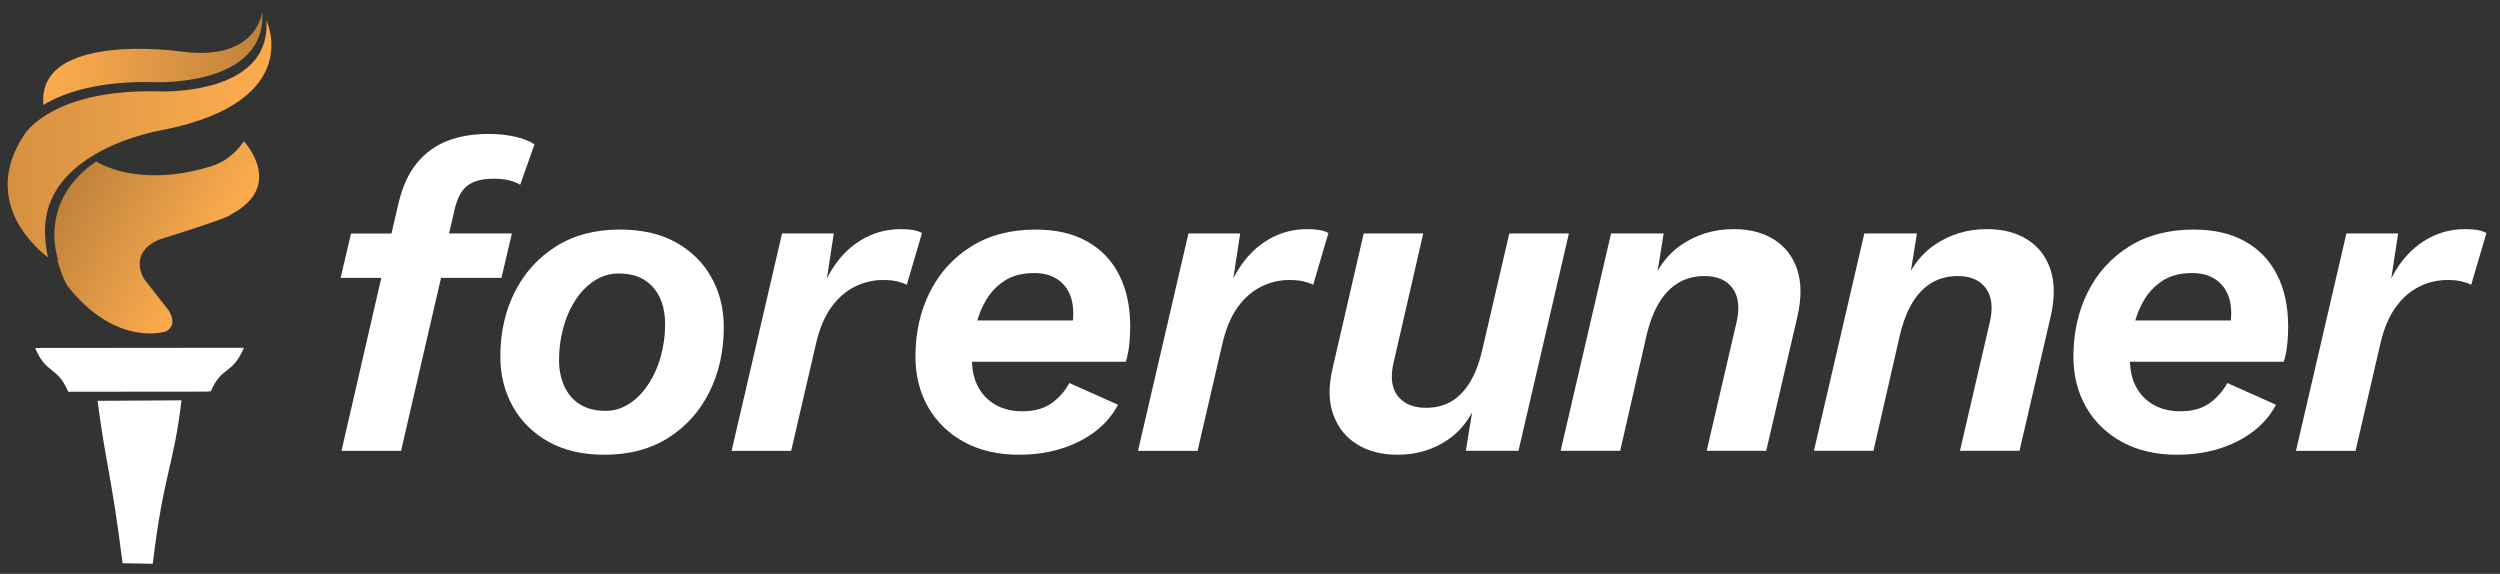
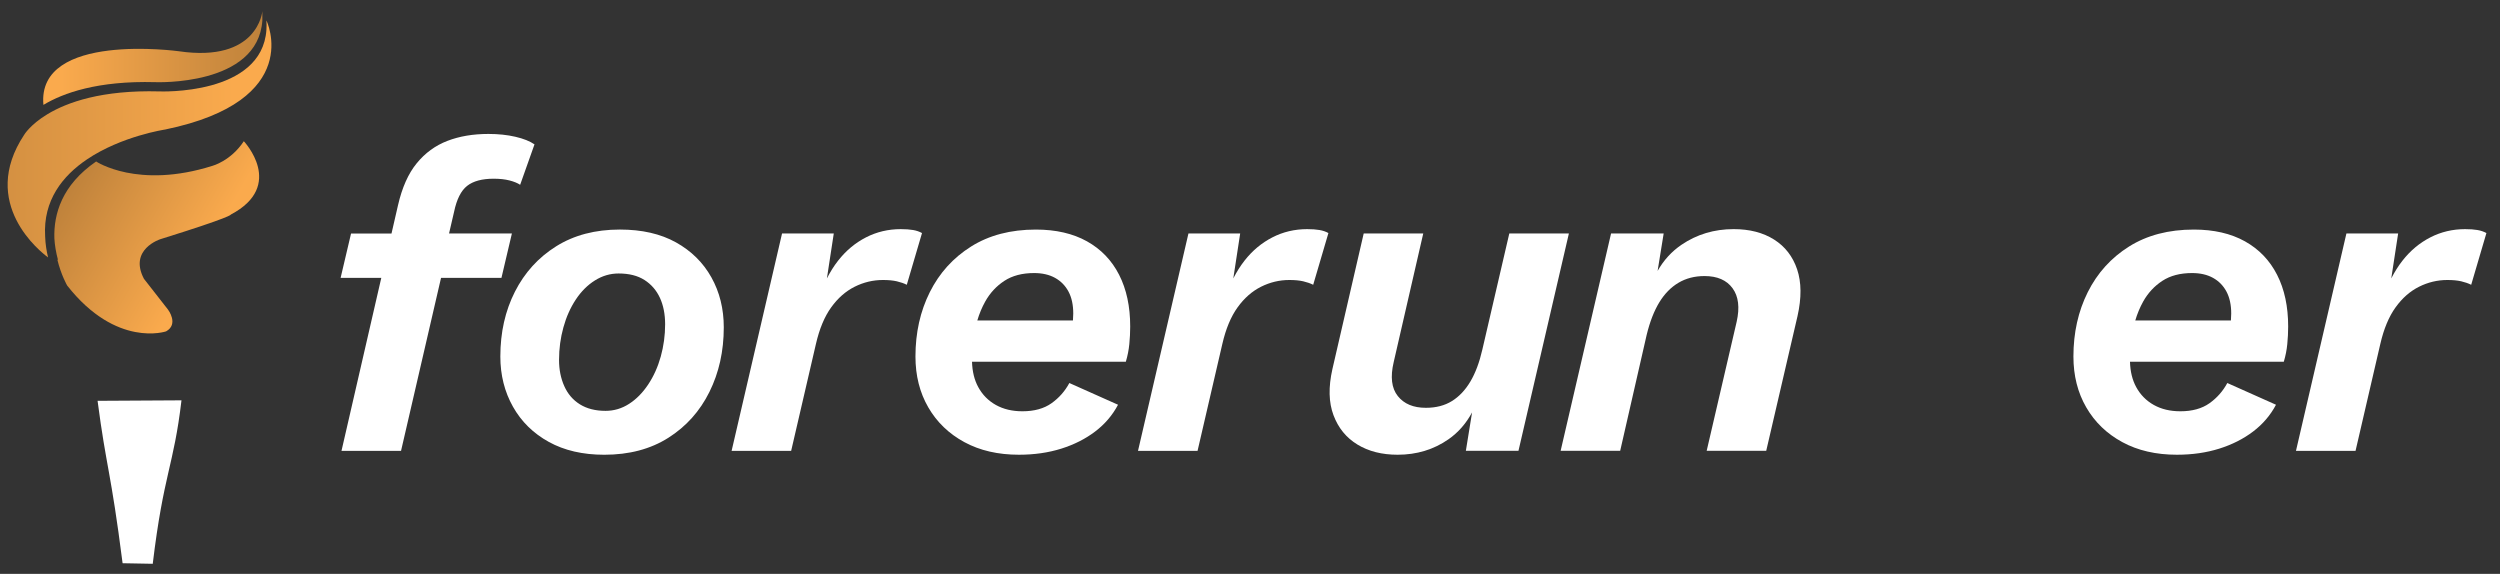
<svg xmlns="http://www.w3.org/2000/svg" version="1.1" id="Layer_1" x="0px" y="0px" viewBox="0 0 1516 348" style="enable-background:new 0 0 1516 348;" xml:space="preserve">
  <rect x="0" y="0" width="1516" height="348" fill="#333333" stroke="none" />
  <style type="text/css">
	.st0{fill:none;}
	.st1{fill:#FFFFFF;}
	.st2{fill:url(#SVGID_1_);}
	.st3{fill:url(#SVGID_00000130619962590902600800000017719387565892866187_);}
	.st4{fill:url(#SVGID_00000045594853333660467490000008584350680229360575_);}
</style>
  <path class="st0" d="M170.3,176.79c0.73,1.14,1.35,2.27,1.88,3.39L170.3,176.79z" />
  <path class="st1" d="M283.26,112.72c3.69-2.9,9.05-4.35,16.08-4.35c3.69,0,6.89,0.35,9.62,1.05c2.72,0.7,4.88,1.58,6.46,2.64  l8.7-24.52c-2.81-1.93-6.68-3.47-11.6-4.61c-4.92-1.14-10.37-1.71-16.34-1.71c-9.32,0-17.62,1.41-24.91,4.22  c-7.29,2.81-13.49,7.34-18.58,13.58c-5.1,6.24-8.88,14.72-11.34,25.44l-3.94,17.13h-24.53l-6.33,26.89h24.67l-24.14,104.92h36.11  l24.26-104.92h36.63l6.33-26.89H272.3l3.06-13.18C276.94,120.85,279.57,115.62,283.26,112.72z" />
  <path class="st1" d="M366.42,275.76c-13.01,0-24.21-2.59-33.61-7.78c-9.4-5.18-16.65-12.3-21.75-21.35  c-5.1-9.05-7.65-19.2-7.65-30.45c0-14.59,2.94-27.68,8.83-39.28c5.89-11.6,14.23-20.78,25.04-27.55  c10.81-6.76,23.68-10.15,38.62-10.15c13.35,0,24.69,2.59,34.01,7.78c9.31,5.19,16.48,12.26,21.48,21.22  c5.01,8.96,7.51,19.07,7.51,30.32c0,14.41-2.9,27.46-8.7,39.15c-5.8,11.69-14.1,20.96-24.91,27.81  C394.49,272.33,381.53,275.76,366.42,275.76z M367.21,249.14c5.1,0,9.84-1.4,14.23-4.22c4.39-2.81,8.26-6.72,11.6-11.73  c3.34-5.01,5.89-10.68,7.65-17c1.75-6.33,2.64-12.83,2.64-19.51c0-6.15-1.05-11.51-3.16-16.08c-2.11-4.57-5.23-8.17-9.36-10.81  c-4.13-2.64-9.36-3.95-15.69-3.95c-5.1,0-9.89,1.41-14.37,4.22c-4.48,2.81-8.35,6.68-11.6,11.6c-3.25,4.92-5.76,10.54-7.51,16.87  c-1.76,6.33-2.64,12.92-2.64,19.77c0,5.8,1.05,11.07,3.16,15.82c2.11,4.75,5.27,8.44,9.49,11.07  C355.88,247.82,361.06,249.14,367.21,249.14z" />
  <path class="st1" d="M553.7,139.48c-2.02-0.35-4.53-0.53-7.51-0.53c-7.56,0-14.59,1.67-21.09,5.01c-6.5,3.34-12.13,8.04-16.87,14.1  c-2.56,3.27-4.81,6.88-6.8,10.78l4.17-27.25h-31.37l-30.58,131.8h36.11l15.03-64.85c2.11-9.14,5.18-16.52,9.23-22.14  c4.04-5.62,8.79-9.79,14.23-12.52c5.45-2.72,11.16-4.09,17.13-4.09c3.34,0,6.15,0.26,8.44,0.79c2.28,0.53,4.3,1.23,6.06,2.11  l9.23-31.37C557.52,140.44,555.72,139.83,553.7,139.48z" />
  <path class="st1" d="M678.63,166.63c-4.48-8.79-10.99-15.55-19.51-20.3c-8.53-4.74-18.85-7.12-30.97-7.12  c-15.29,0-28.38,3.43-39.28,10.28c-10.9,6.85-19.24,16.08-25.04,27.68c-5.8,11.6-8.7,24.61-8.7,39.01c0,11.6,2.59,21.88,7.78,30.84  c5.18,8.96,12.48,15.99,21.88,21.09c9.4,5.1,20.43,7.64,33.08,7.64c9.31,0,17.88-1.23,25.7-3.69c7.82-2.46,14.67-5.93,20.56-10.41  c5.89-4.48,10.5-9.89,13.84-16.21l-29.52-13.18c-2.64,4.92-6.24,9.01-10.81,12.26c-4.57,3.25-10.46,4.88-17.66,4.88  c-6.15,0-11.51-1.27-16.08-3.82c-4.57-2.55-8.13-6.15-10.68-10.81c-2.37-4.33-3.63-9.48-3.79-15.42h93.28  c1.05-3.51,1.75-7.07,2.11-10.68c0.35-3.6,0.53-7.16,0.53-10.68C685.36,185.87,683.12,175.42,678.63,166.63z M609.04,170.32  c4.83-3.16,10.85-4.74,18.06-4.74c4.92,0,9.14,0.97,12.65,2.9c3.51,1.94,6.24,4.7,8.17,8.3c1.93,3.6,2.9,8.04,2.9,13.31  c0,1.38-0.07,2.79-0.18,4.22h-57.99c1.21-4.05,2.79-7.88,4.79-11.47C600.34,177.66,604.21,173.48,609.04,170.32z" />
  <path class="st1" d="M800.14,139.48c-2.02-0.35-4.53-0.53-7.51-0.53c-7.56,0-14.59,1.67-21.09,5.01c-6.5,3.34-12.13,8.04-16.87,14.1  c-2.56,3.27-4.81,6.88-6.8,10.78l4.17-27.25h-31.37l-30.58,131.8h36.11l15.03-64.85c2.11-9.14,5.18-16.52,9.23-22.14  c4.04-5.62,8.79-9.79,14.23-12.52c5.45-2.72,11.16-4.09,17.13-4.09c3.34,0,6.15,0.26,8.44,0.79c2.28,0.53,4.3,1.23,6.06,2.11  l9.23-31.37C803.97,140.44,802.16,139.83,800.14,139.48z" />
  <path class="st1" d="M915.24,141.58l-16.34,70.38c-1.76,7.73-4.18,14.19-7.25,19.38c-3.08,5.19-6.81,9.14-11.2,11.86  c-4.39,2.73-9.67,4.09-15.82,4.09c-7.56,0-13.23-2.37-17-7.12c-3.78-4.74-4.61-11.6-2.5-20.56l17.93-78.03h-36.11l-18.98,82.25  c-2.46,10.9-2.24,20.21,0.66,27.94c2.9,7.74,7.73,13.67,14.5,17.79c6.76,4.13,14.89,6.19,24.38,6.19c11.6,0,21.88-3.12,30.84-9.36  c5.94-4.13,10.69-9.59,14.32-16.31l-3.77,23.29h31.9l30.58-131.8H915.24z" />
  <path class="st1" d="M1089.78,163.33c-2.64-7.82-7.29-13.84-13.97-18.06c-6.68-4.22-14.85-6.33-24.52-6.33  c-11.78,0-22.32,3.16-31.63,9.49c-6,4.08-10.82,9.38-14.49,15.86l3.68-22.72h-31.9l-30.58,131.8h36.11l16.08-70.38  c1.93-7.91,4.48-14.45,7.64-19.64c3.16-5.18,7.03-9.14,11.6-11.86c4.57-2.72,9.84-4.09,15.82-4.09c7.73,0,13.4,2.46,17,7.38  c3.6,4.92,4.44,11.69,2.5,20.3l-18.19,78.29h36.11l18.98-81.72C1092.5,180.6,1092.41,171.15,1089.78,163.33z" />
-   <path class="st1" d="M1243.36,163.33c-2.64-7.82-7.29-13.84-13.97-18.06c-6.68-4.22-14.85-6.33-24.52-6.33  c-11.78,0-22.32,3.16-31.63,9.49c-6,4.08-10.82,9.38-14.49,15.86l3.68-22.72h-31.9l-30.58,131.8h36.11l16.08-70.38  c1.93-7.91,4.48-14.45,7.64-19.64c3.16-5.18,7.03-9.14,11.6-11.86c4.57-2.72,9.84-4.09,15.82-4.09c7.73,0,13.4,2.46,17,7.38  c3.6,4.92,4.44,11.69,2.5,20.3l-18.19,78.29h36.11l18.98-81.72C1246.09,180.6,1246,171.15,1243.36,163.33z" />
  <path class="st1" d="M1380.82,166.63c-4.48-8.79-10.99-15.55-19.51-20.3c-8.53-4.74-18.85-7.12-30.97-7.12  c-15.29,0-28.38,3.43-39.28,10.28c-10.9,6.85-19.24,16.08-25.04,27.68s-8.7,24.61-8.7,39.01c0,11.6,2.59,21.88,7.78,30.84  c5.18,8.96,12.48,15.99,21.88,21.09c9.4,5.1,20.43,7.64,33.08,7.64c9.31,0,17.88-1.23,25.7-3.69c7.82-2.46,14.67-5.93,20.56-10.41  c5.89-4.48,10.5-9.89,13.84-16.21l-29.52-13.18c-2.64,4.92-6.24,9.01-10.81,12.26c-4.57,3.25-10.46,4.88-17.66,4.88  c-6.15,0-11.51-1.27-16.08-3.82c-4.57-2.55-8.13-6.15-10.68-10.81c-2.37-4.33-3.63-9.48-3.79-15.42h93.28  c1.05-3.51,1.76-7.07,2.11-10.68c0.35-3.6,0.53-7.16,0.53-10.68C1387.55,185.87,1385.31,175.42,1380.82,166.63z M1311.23,170.32  c4.83-3.16,10.85-4.74,18.06-4.74c4.92,0,9.14,0.97,12.65,2.9c3.51,1.94,6.24,4.7,8.17,8.3c1.93,3.6,2.9,8.04,2.9,13.31  c0,1.38-0.07,2.79-0.18,4.22h-57.99c1.21-4.05,2.79-7.88,4.79-11.47C1302.53,177.66,1306.4,173.48,1311.23,170.32z" />
  <path class="st1" d="M1502.33,139.48c-2.02-0.35-4.53-0.53-7.51-0.53c-7.56,0-14.59,1.67-21.09,5.01  c-6.5,3.34-12.13,8.04-16.87,14.1c-2.55,3.26-4.81,6.88-6.8,10.78l4.17-27.25h-31.37l-30.58,131.8h36.12l15.03-64.85  c2.11-9.14,5.18-16.52,9.23-22.14c4.04-5.62,8.78-9.79,14.24-12.52c5.44-2.72,11.16-4.09,17.13-4.09c3.34,0,6.15,0.26,8.44,0.79  c2.28,0.53,4.3,1.23,6.06,2.11l9.23-31.37C1506.15,140.44,1504.35,139.83,1502.33,139.48z" />
  <path class="st1" d="M74.34,341.54c-7.22-56.59-9.84-57.71-15.17-98.48l50.88-0.3c-4.73,40.17-10.79,43.98-17.43,99.12" />
-   <path class="st1" d="M147.91,210.89c-6.94,16.47-13.59,11.06-20.02,26.32c-0.71,0.12-1.41,0.21-2.1,0.27l-84.42,0.08  c-6.69-15.74-13.22-10.3-20.06-26.55C64,210.98,105.51,210.93,147.91,210.89z" />
  <linearGradient id="SVGID_1_" gradientUnits="userSpaceOnUse" x1="26.186" y1="35.205" x2="159.096" y2="35.205">
    <stop offset="0.083" style="stop-color:#FAAA4D" />
    <stop offset="1" style="stop-color:#BF823B" />
  </linearGradient>
  <path class="st2" d="M94.12,49.82c0,0,62.29,2.67,64.97-37.38V6.79c0,0-2.63,31.32-50.63,24.29c0,0-86.3-11.96-82.13,32.53  C38.32,56.38,59.27,48.88,94.12,49.82z" />
  <linearGradient id="SVGID_00000177444205683460055300000005166848055137692810_" gradientUnits="userSpaceOnUse" x1="132.519" y1="155.338" x2="46.392" y2="105.613">
    <stop offset="0.083" style="stop-color:#FAAA4D" />
    <stop offset="1" style="stop-color:#BF823B" />
  </linearGradient>
  <path style="fill:url(#SVGID_00000177444205683460055300000005166848055137692810_);" d="M32.97,144.51  c0.24,4.12,0.94,8.49,2.2,13.13c0,0-0.15-0.1-0.42-0.3c2.3,9.49,5.98,15.81,5.98,15.81c29.85,38.05,59.97,27.8,59.97,27.8  c7.88-4.39,1.2-13.17,1.2-13.17l-14.63-18.73c-9.37-17.85,9.95-24,9.95-24c44.19-13.76,42.73-14.93,42.73-14.93  c33.36-17.56,7.9-44.49,7.9-44.49c-7.9,12-19.02,14.93-19.02,14.93c-45.35,14.34-70.53-2.64-70.54-2.64  c-0.01,0.01-0.03,0.02-0.04,0.03C37.49,112.22,32.5,129.89,32.97,144.51z" />
  <linearGradient id="SVGID_00000107547087636183233430000009029040896412160385_" gradientUnits="userSpaceOnUse" x1="161.599" y1="84.253" x2="-73.691" y2="84.253">
    <stop offset="0.083" style="stop-color:#FAAA4D" />
    <stop offset="1" style="stop-color:#BF823B" />
  </linearGradient>
  <path style="fill:url(#SVGID_00000107547087636183233430000009029040896412160385_);" d="M161.56,12.41c0.13,1.97,0.12,3.84,0,5.64  c-2.68,40.06-64.97,37.38-64.97,37.38C61.74,54.49,40.78,62,28.8,69.23C18.23,75.6,14.64,81.77,14.64,81.77  c-27.59,41.66,10.1,71.1,14.51,74.33c-0.93-3.83-1.63-8.17-1.78-12.82c-1.3-21.87,10.68-36.69,25.27-46.56  c0.01-0.01,0.03-0.02,0.04-0.03l0,0C73.69,82.5,100.1,78.55,100.1,78.55C185.27,60.99,161.56,12.41,161.56,12.41z" />
</svg>